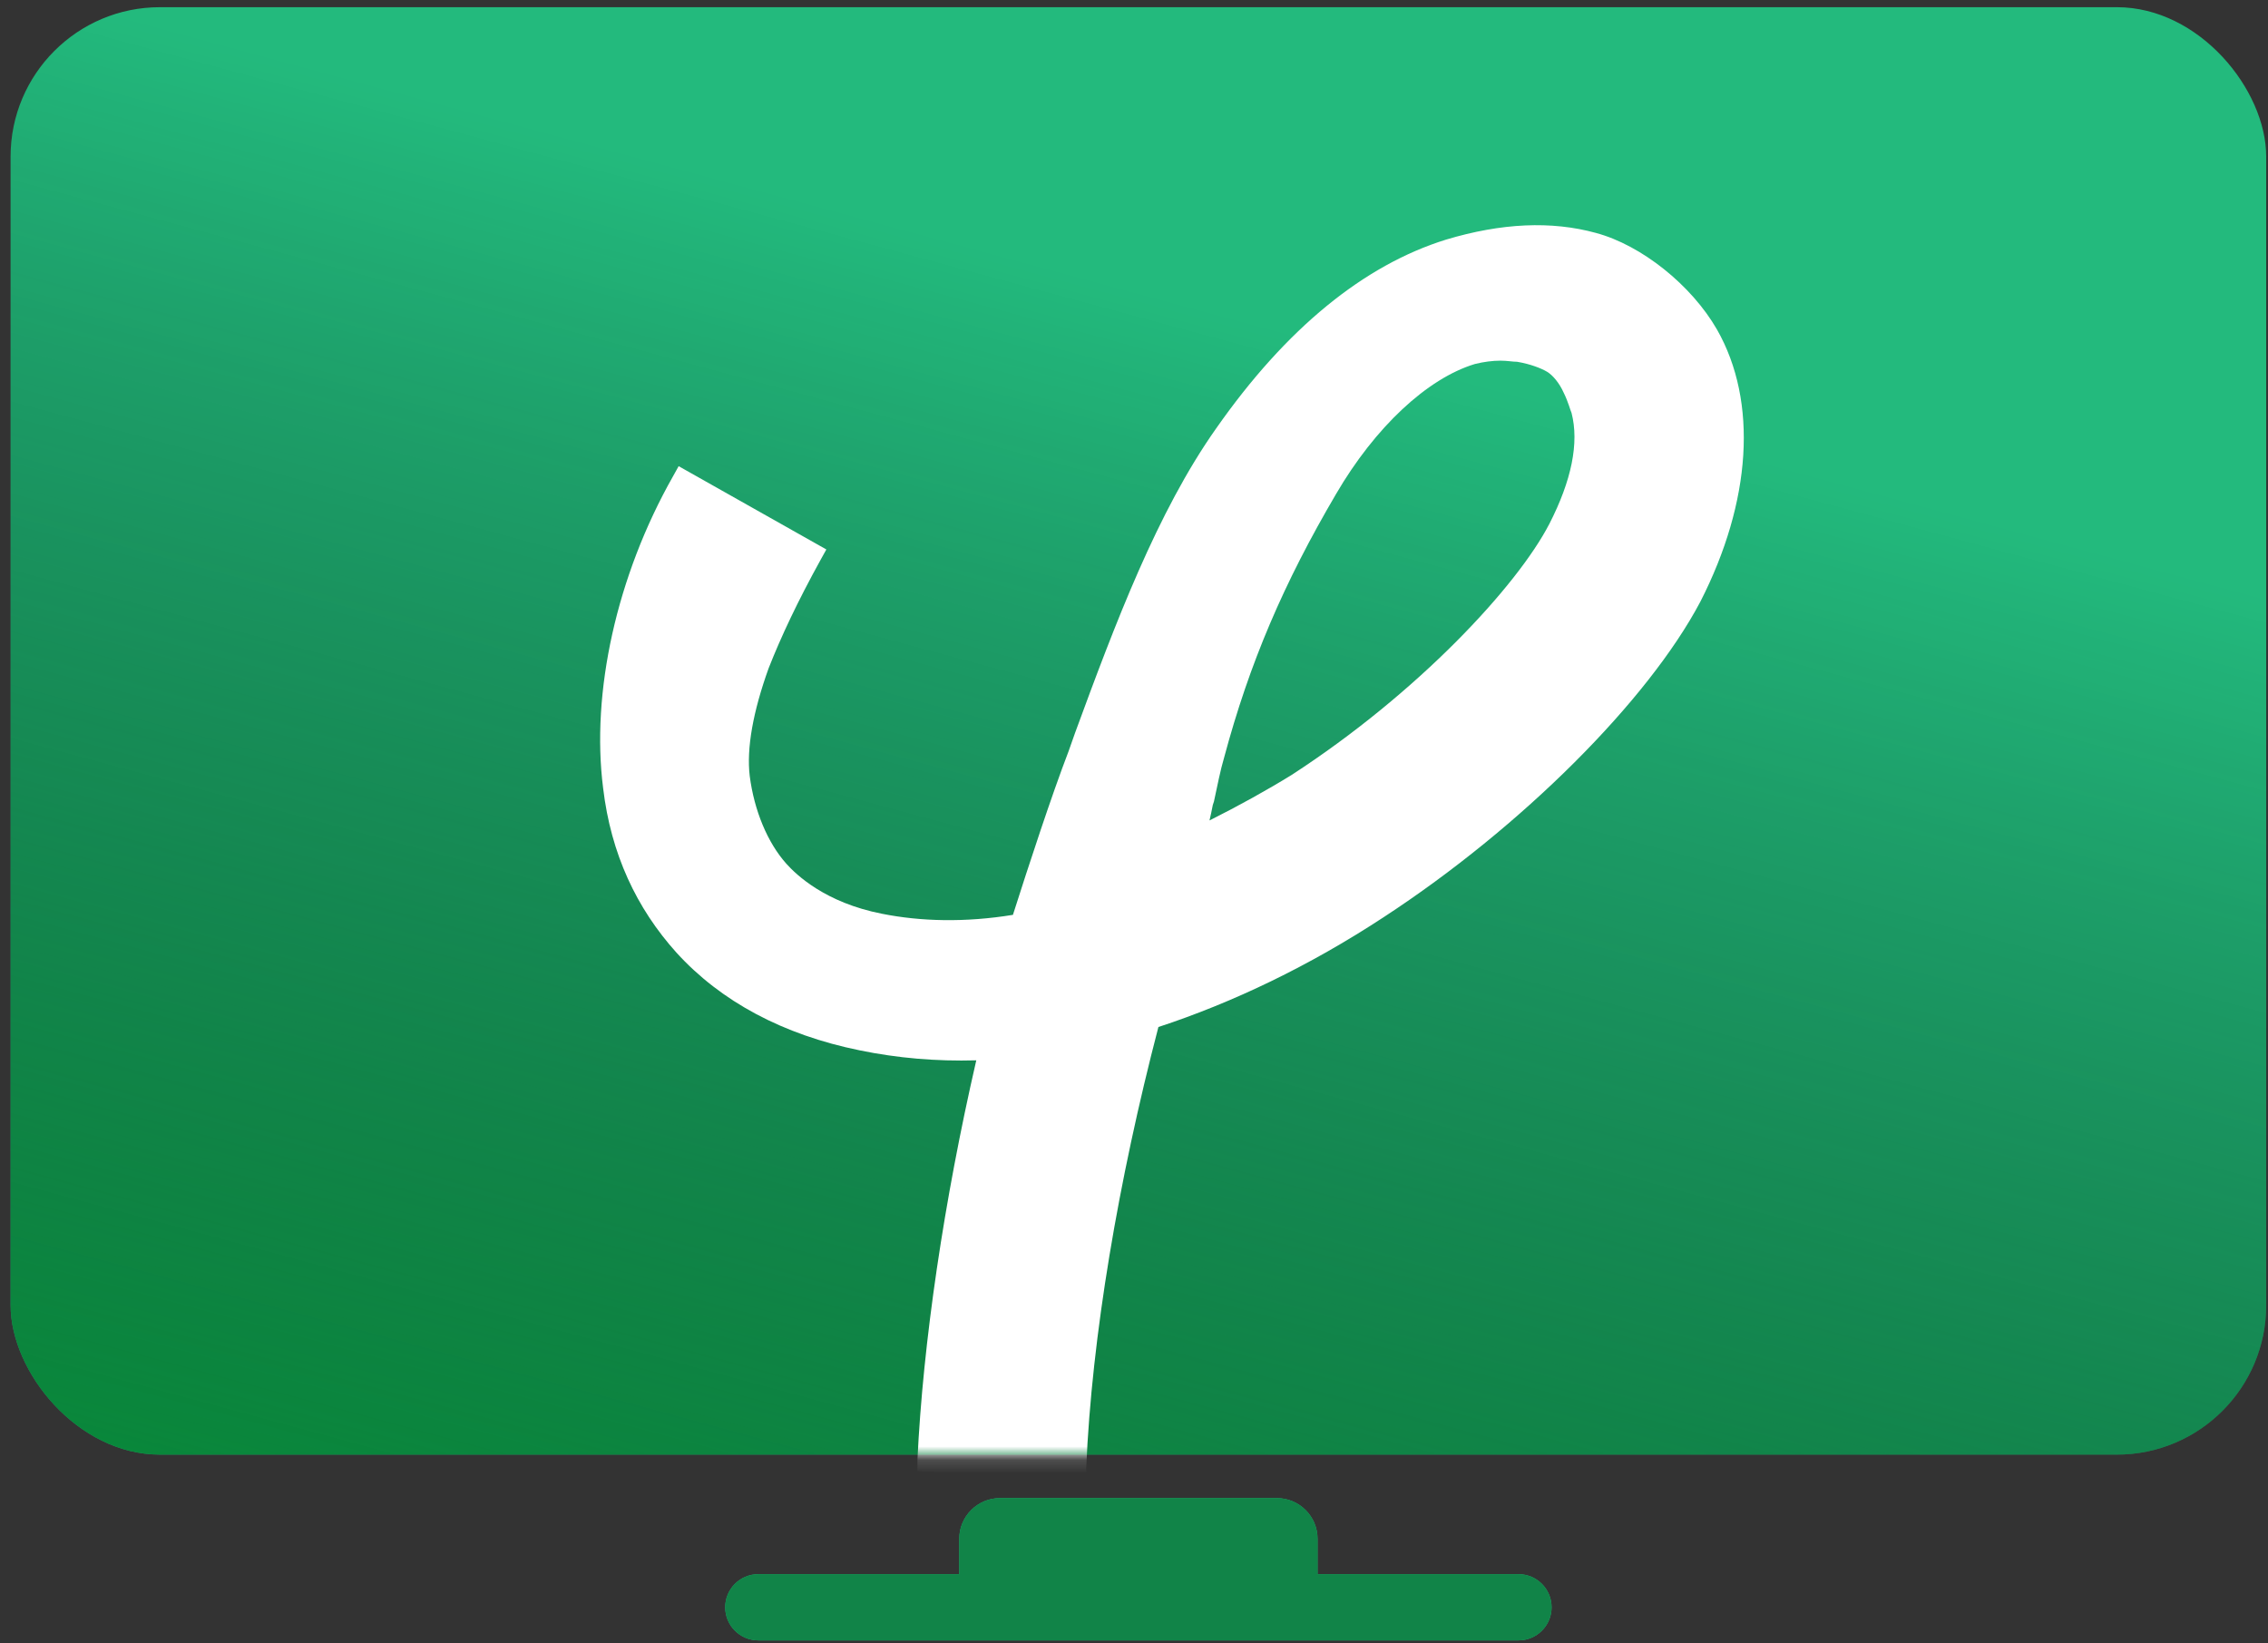
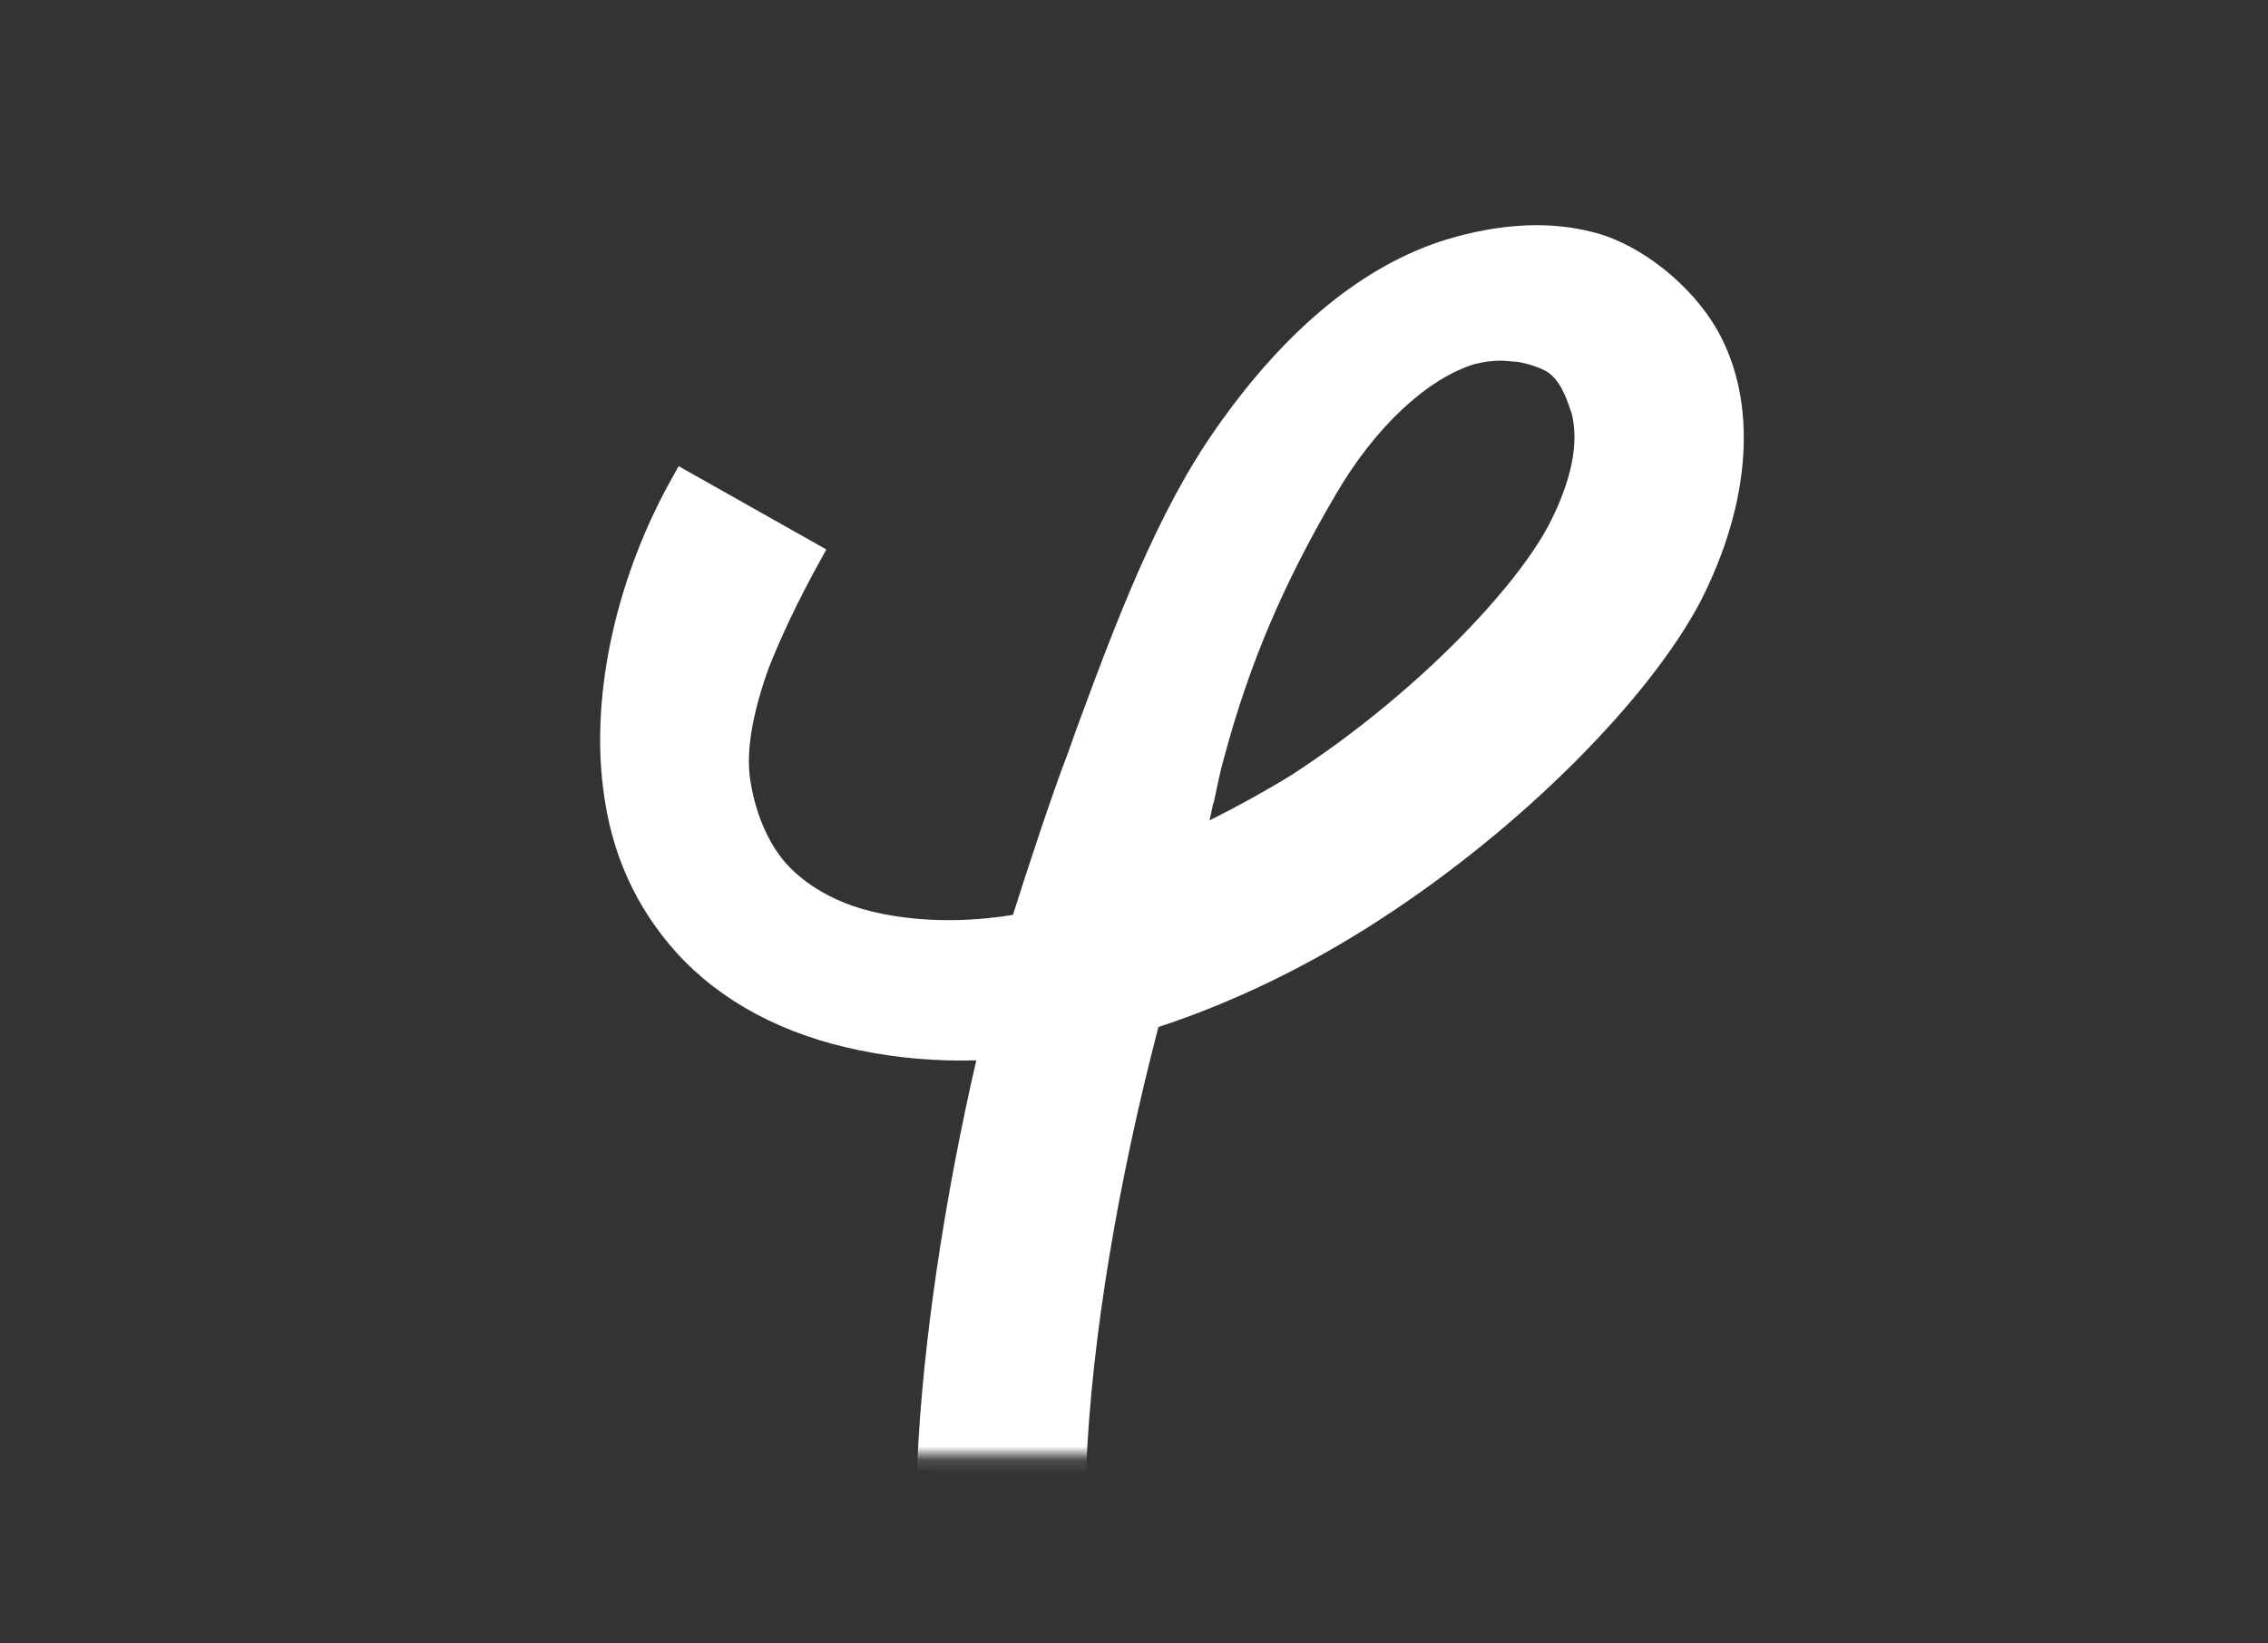
<svg xmlns="http://www.w3.org/2000/svg" width="167" height="121" viewBox="0 0 167 121" fill="none">
  <rect x="0" y="0" width="167" height="121" fill="#333333" stroke="none" />
-   <rect x="0.78" y="0.529" width="166.087" height="106.574" rx="11" fill="#23BA7D" />
-   <rect x="0.78" y="0.529" width="166.087" height="106.574" rx="11" fill="url(#paint0_linear_308_49)" fill-opacity="0.8" />
-   <path fill-rule="evenodd" clip-rule="evenodd" d="M73.632 110.307C71.975 110.307 70.632 111.65 70.632 113.307V115.907H55.837C54.491 115.907 53.399 116.998 53.399 118.345C53.399 119.691 54.491 120.782 55.837 120.782H111.81C113.157 120.782 114.248 119.691 114.248 118.345C114.248 116.998 113.157 115.907 111.81 115.907H97.016V113.307C97.016 111.65 95.672 110.307 94.016 110.307H73.632Z" fill="#23BA7D" />
-   <path fill-rule="evenodd" clip-rule="evenodd" d="M73.632 110.307C71.975 110.307 70.632 111.65 70.632 113.307V115.907H55.837C54.491 115.907 53.399 116.998 53.399 118.345C53.399 119.691 54.491 120.782 55.837 120.782H111.81C113.157 120.782 114.248 119.691 114.248 118.345C114.248 116.998 113.157 115.907 111.81 115.907H97.016V113.307C97.016 111.65 95.672 110.307 94.016 110.307H73.632Z" fill="#118448" />
  <mask id="mask0_308_49" style="mask-type:luminance" maskUnits="userSpaceOnUse" x="31" y="1" width="106" height="107">
    <path d="M49.971 1.288H117.843C128.31 1.288 136.815 9.793 136.815 20.259V88.131C136.815 98.598 128.31 107.103 117.843 107.103H49.971C39.504 107.103 31 98.598 31 88.131V20.259C31 9.793 39.504 1.288 49.971 1.288Z" fill="white" />
  </mask>
  <g mask="url(#mask0_308_49)">
    <path d="M126.429 24.266C124.549 20.995 120.869 18.052 117.516 17.152C114.245 16.253 110.565 16.416 106.477 17.643C100.425 19.523 94.701 24.184 89.55 31.544C85.216 37.677 82.108 45.936 79.165 53.95L78.674 55.34C77.447 58.529 75.73 63.763 74.585 67.361C71.069 67.933 67.798 67.851 64.936 67.279C60.766 66.461 58.639 64.417 57.903 63.599C56.513 62.045 55.532 59.674 55.205 57.139C54.96 55.095 55.45 52.396 56.595 49.207C57.495 46.917 58.721 44.301 60.438 41.193L60.847 40.457L49.971 34.324L49.562 35.06C45.392 42.42 43.511 51.006 44.411 58.039C44.983 62.863 46.864 66.87 49.808 70.141C53.079 73.739 57.658 76.192 63.3 77.337C66.081 77.91 68.943 78.155 71.887 78.073C69.515 88.376 67.962 98.844 67.553 107.511V108.329L79.982 108.902V108.084C80.391 98.435 82.354 86.905 85.297 75.62C90.776 73.821 96.419 71.122 101.897 67.524C112.037 60.901 121.359 51.579 125.203 44.301C128.964 36.941 129.455 29.582 126.429 24.266ZM114.082 38.577C111.71 43.156 104.432 51.006 95.11 57.057C93.393 58.12 91.185 59.347 89.059 60.41C89.141 60.083 89.223 59.674 89.304 59.265L89.386 59.02C89.631 57.875 89.877 56.648 90.122 55.831C92.003 48.798 94.538 42.911 98.381 36.369C101.243 31.462 105.087 27.864 108.603 26.801C109.257 26.638 109.911 26.556 110.484 26.556C110.974 26.556 111.383 26.638 111.71 26.638C112.691 26.801 113.509 27.128 113.918 27.374C114.327 27.619 114.818 28.191 115.145 28.927C115.472 29.582 115.635 30.236 115.717 30.399C116.29 32.607 115.717 35.388 114.082 38.577Z" fill="white" />
  </g>
  <defs>
    <linearGradient id="paint0_linear_308_49" x1="96.294" y1="24.746" x2="67.254" y2="131.796" gradientUnits="userSpaceOnUse">
      <stop stop-opacity="0" />
      <stop offset="1" stop-color="#007F26" />
    </linearGradient>
  </defs>
</svg>